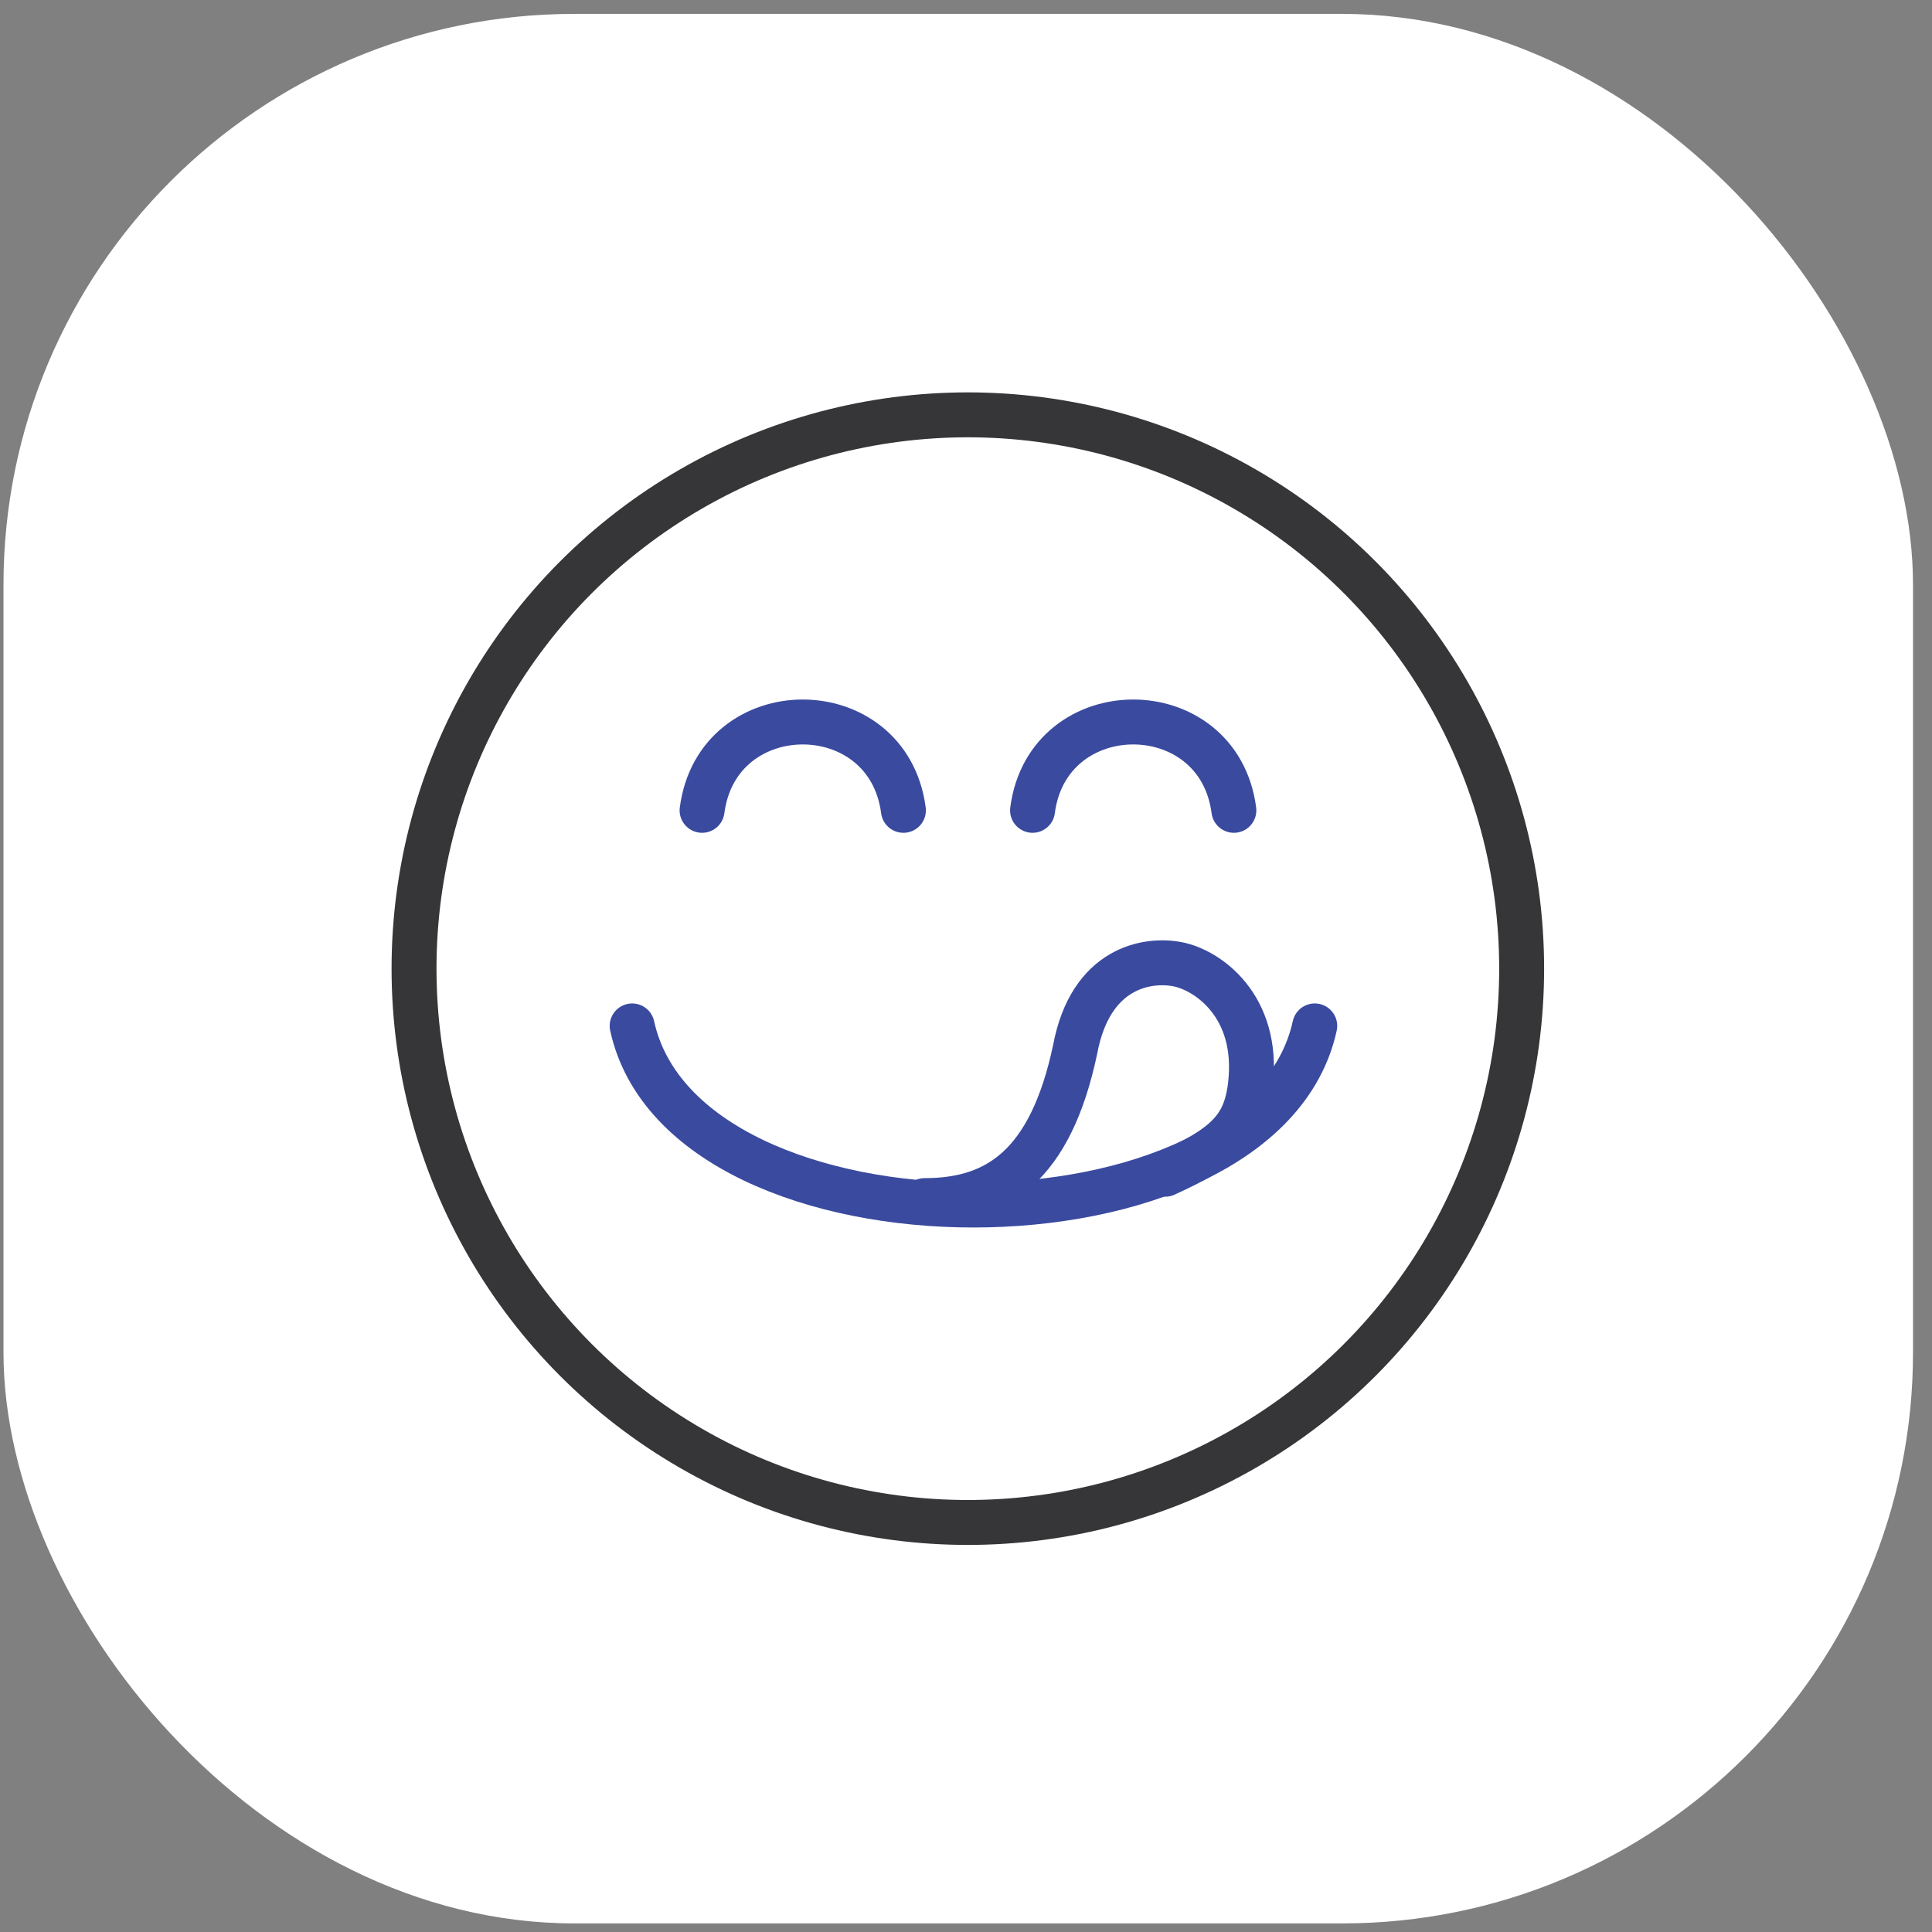
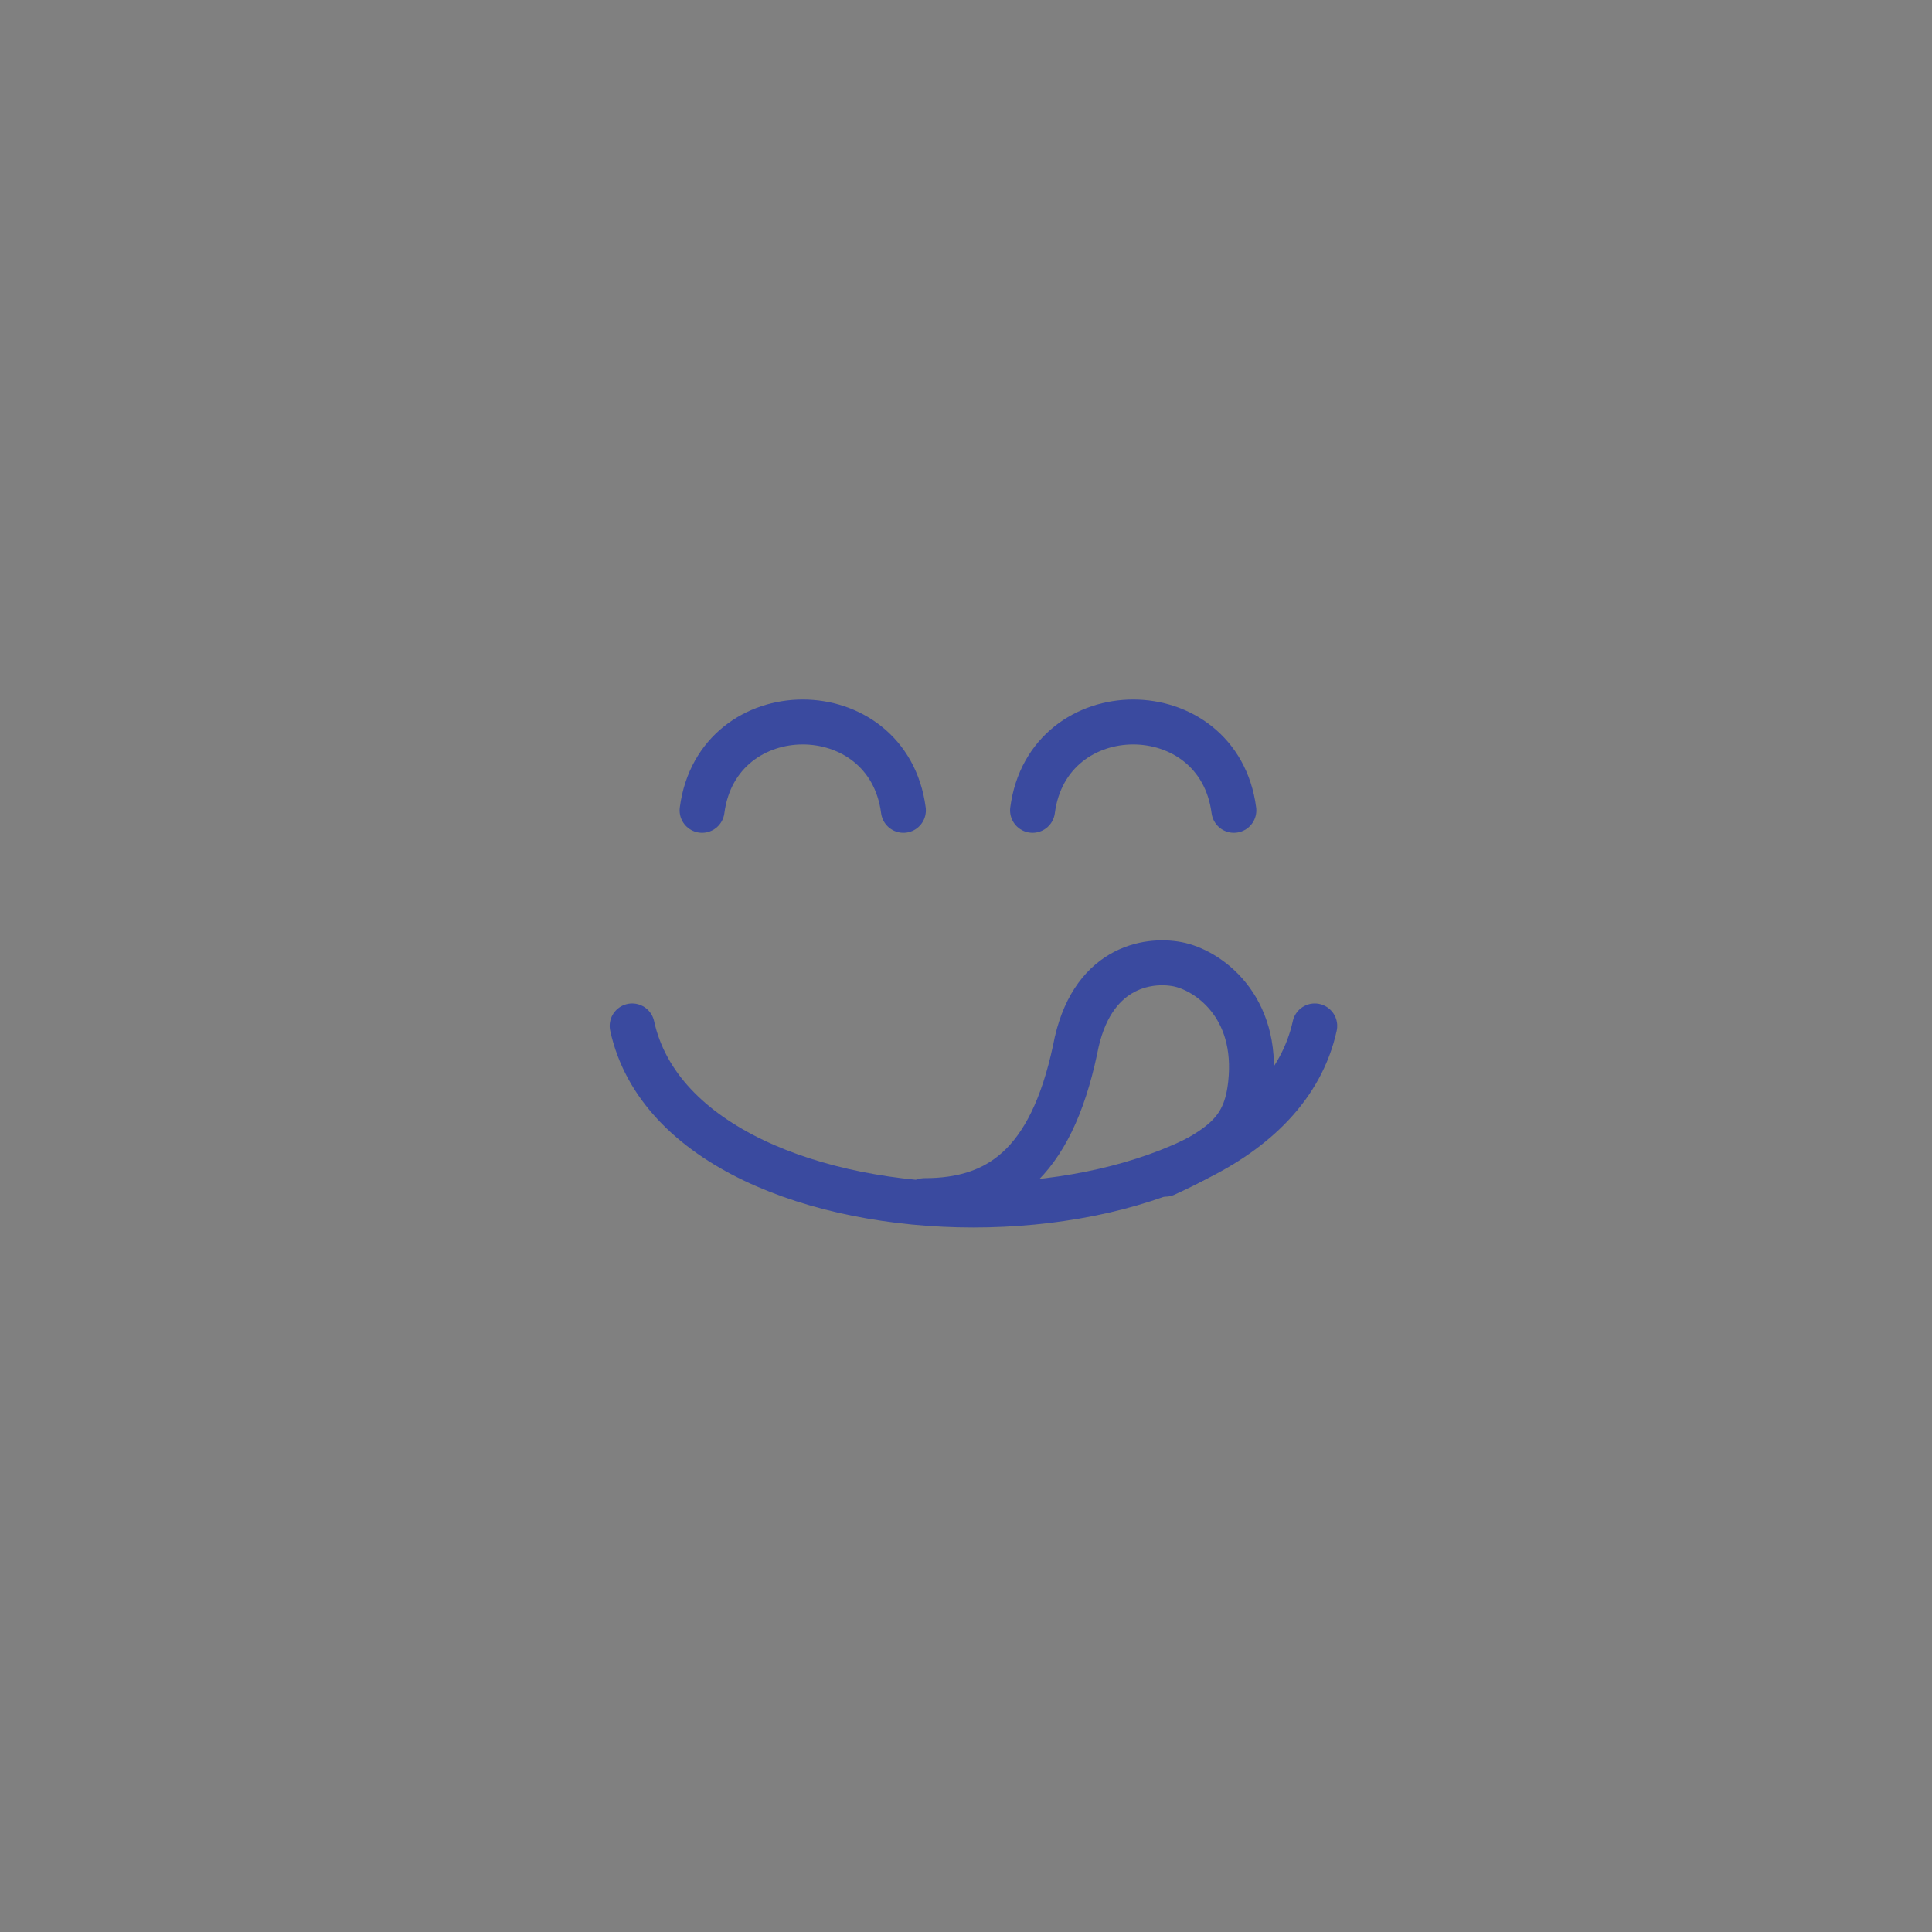
<svg xmlns="http://www.w3.org/2000/svg" width="86" height="86" viewBox="0 0 86 86" fill="none">
  <rect x="0" y="0" width="86" height="86" fill="#808080" stroke="none" />
-   <rect x="0.155" y="0.618" width="85" height="85" rx="25.416" fill="white" />
  <path d="M31.252 36.071C31.938 30.827 39.529 30.827 40.214 36.071" stroke="#3A4A9F" stroke-width="2" stroke-linecap="round" stroke-linejoin="round" />
  <path d="M45.962 36.071C46.648 30.827 54.239 30.827 54.924 36.071" stroke="#3A4A9F" stroke-width="2" stroke-linecap="round" stroke-linejoin="round" />
  <path d="M58.524 45.667C56.199 56.298 30.464 56.298 28.139 45.667" stroke="#3A4A9F" stroke-width="2" stroke-linecap="round" stroke-linejoin="round" />
  <path d="M41.159 53.443C44.383 53.443 46.76 51.904 47.859 46.712C48.546 43.047 51.083 42.667 52.41 42.92C53.737 43.173 56.054 44.756 55.665 48.26C55.444 50.251 54.544 51.047 51.871 52.268" stroke="#3A4A9F" stroke-width="2" stroke-linecap="round" stroke-linejoin="round" />
-   <circle cx="43.082" cy="43.118" r="24.652" stroke="#363638" stroke-width="2" stroke-linecap="round" stroke-linejoin="round" />
</svg>